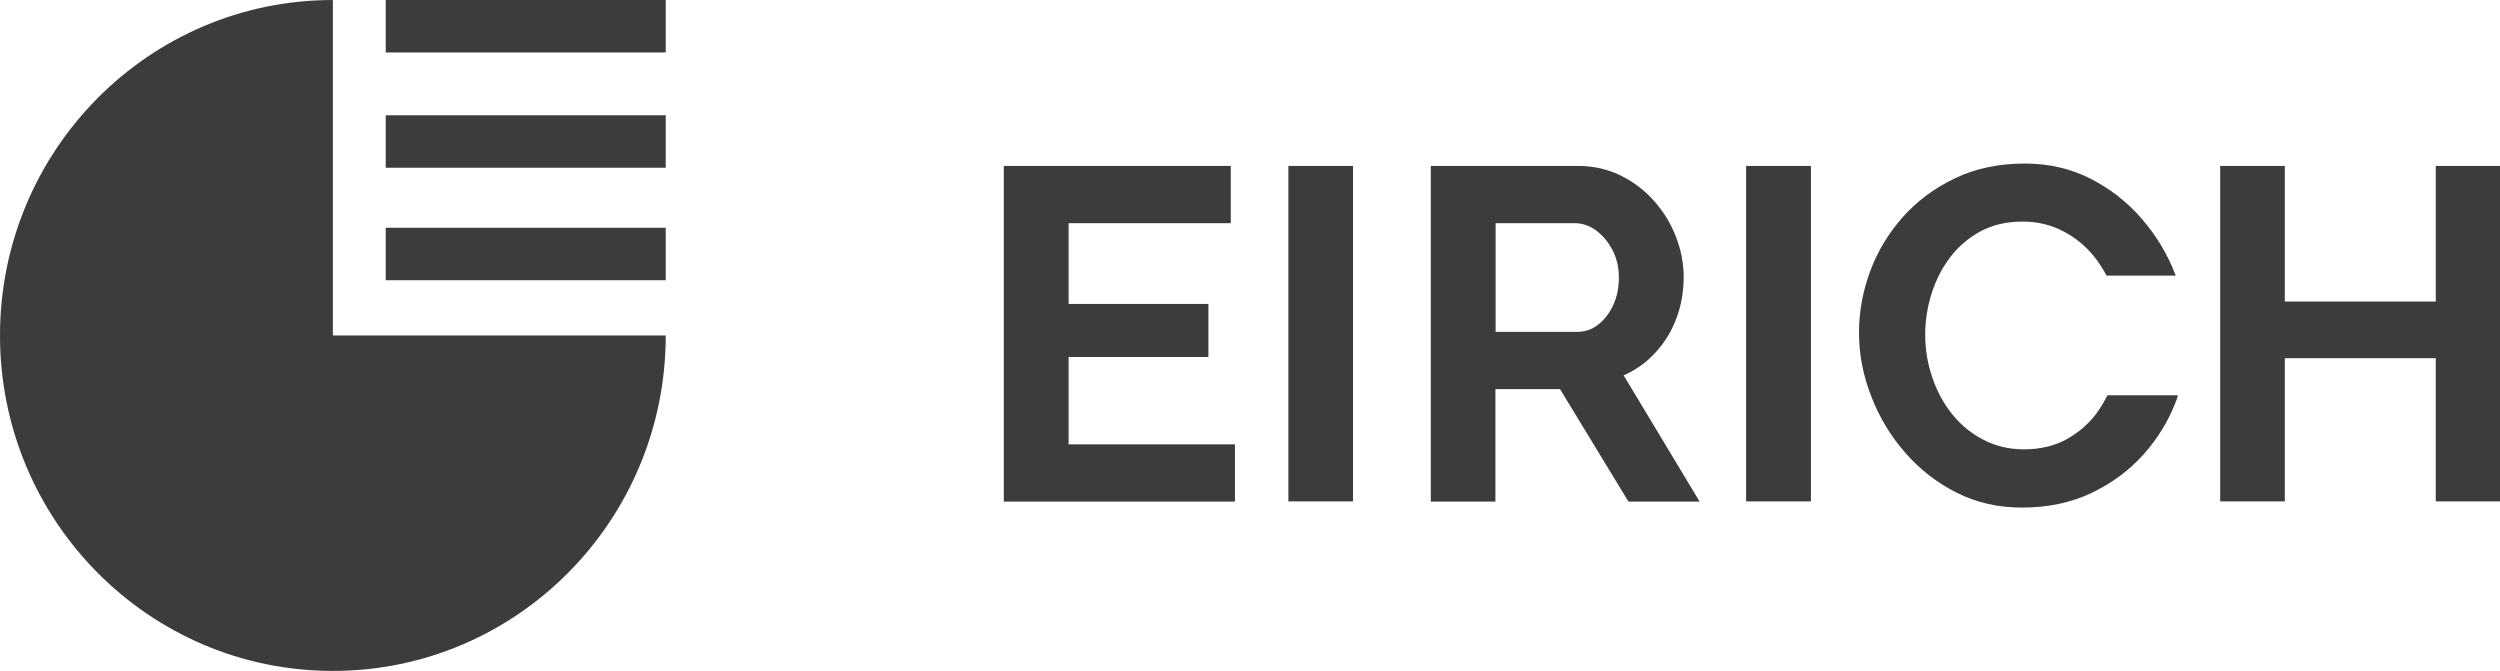
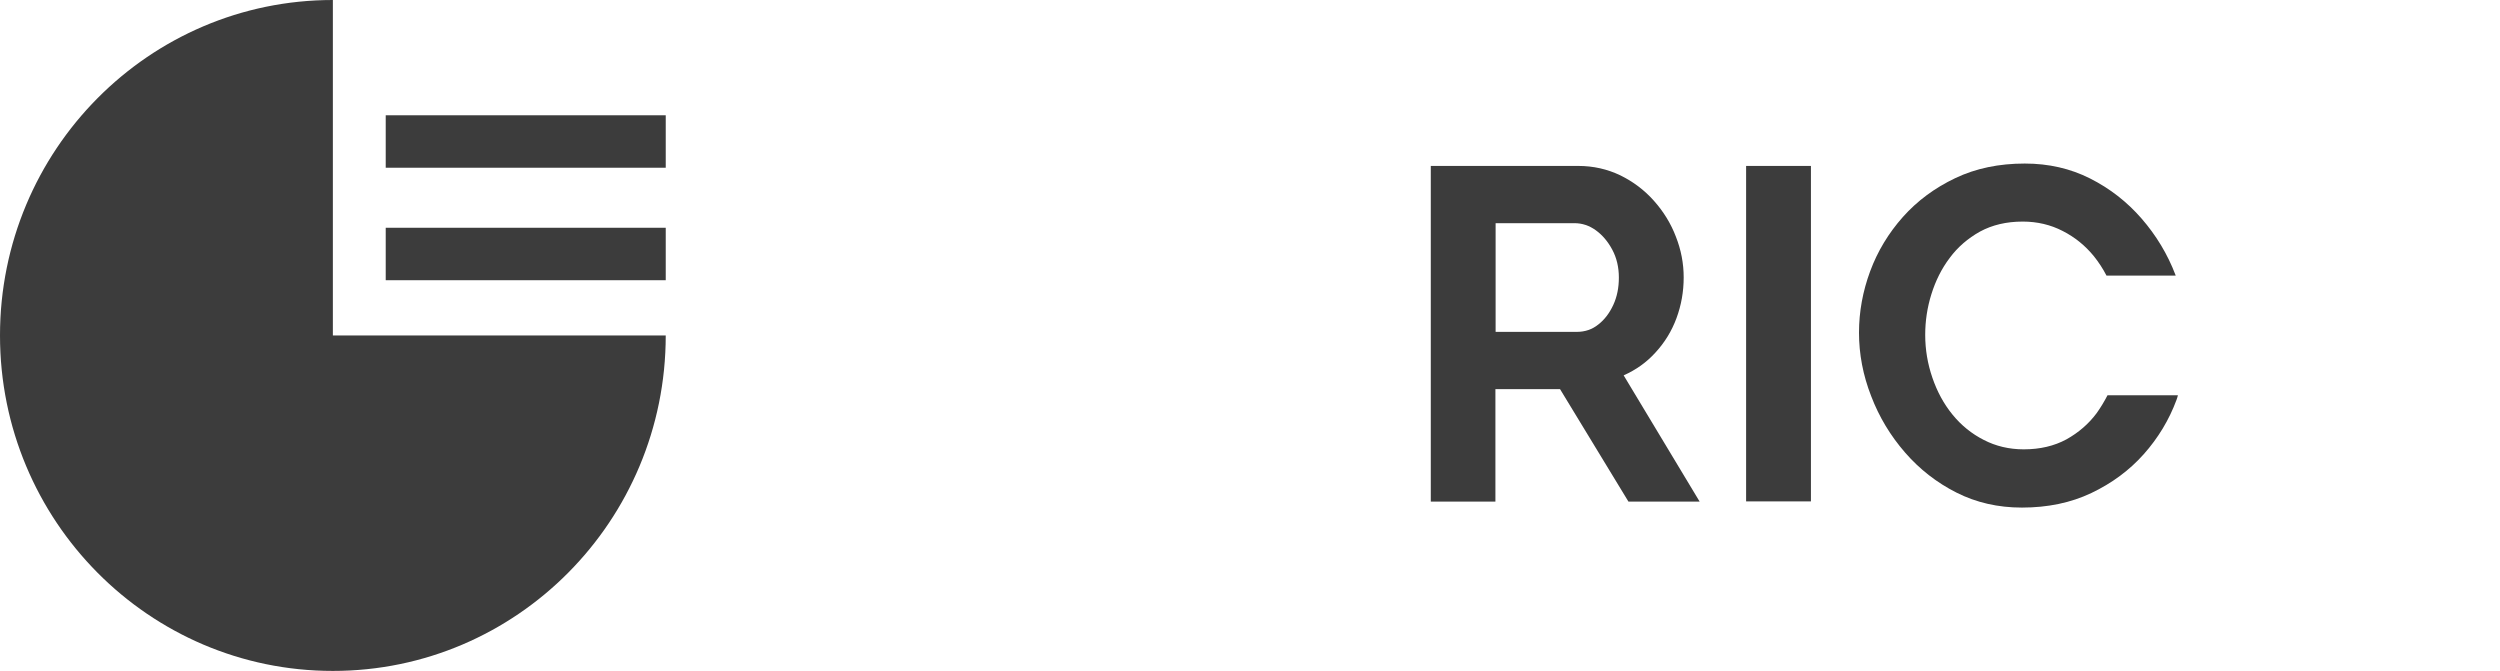
<svg xmlns="http://www.w3.org/2000/svg" version="1.1" id="Ebene_1" x="0px" y="0px" viewBox="0 0 1253.5 336.4" style="enable-background:new 0 0 1253.5 336.4;" xml:space="preserve">
  <style type="text/css">
	.st0{fill:#F3F3F1;}
	.st1{fill:#3C3C3C;}
	.st2{fill:#1D1E1C;}
	.st3{fill:#D9D8D6;}
	.st4{fill:#FFFFFF;}
	.st5{fill:#4E4A48;}
</style>
  <g>
    <g>
      <g>
        <path class="st1" d="M166.9,0C74.7,0,0,75.3,0,168.2c0,92.9,74.7,168.2,166.9,168.2c92.2,0,166.9-75.3,166.9-168.2H166.9V0     L166.9,0z" />
        <polygon class="st1" points="333.8,140.5 193.4,140.5 193.4,114.2 333.8,114.2 333.8,140.5    " />
        <polygon class="st1" points="333.8,84.1 193.4,84.1 193.4,57.8 333.8,57.8 333.8,84.1    " />
-         <polygon class="st1" points="333.8,26.3 193.4,26.3 193.4,0 333.8,0 333.8,26.3    " />
      </g>
-       <path class="st1" d="M619.2,222.8v28.7H503.3V83.2h113.8v28.7h-81.3v40.5h70.1V179h-70.1v43.8H619.2z" />
-       <path class="st1" d="M646,251.5V83.2h32.4v168.2H646z" />
      <path class="st1" d="M717.4,251.5V83.2h74c7.5,0,14.5,1.6,21,4.7c6.5,3.2,12.1,7.4,16.9,12.8c4.8,5.4,8.5,11.4,11,18    c2.6,6.6,3.9,13.4,3.9,20.4c0,7.1-1.2,13.9-3.6,20.4c-2.4,6.5-5.9,12.2-10.5,17.2c-4.5,5-9.9,8.8-16,11.5l38.1,63.3h-35.7    l-34.3-56.4h-32.4v56.4H717.4z M749.9,166.4h40.7c4.1,0,7.7-1.2,10.8-3.7c3.1-2.4,5.6-5.7,7.5-9.8c1.9-4.1,2.8-8.7,2.8-13.7    c0-5.2-1.1-9.9-3.3-14c-2.2-4.1-4.9-7.3-8.2-9.7c-3.3-2.4-6.9-3.6-10.8-3.6h-39.5V166.4z" />
      <path class="st1" d="M875.5,251.5V83.2H908v168.2H875.5z" />
-       <path class="st1" d="M1253.5,83.2v168.2h-32.2v-71.8h-75.7v71.8h-32.4V83.2h32.4v68h75.7v-68H1253.5z" />
      <path class="st1" d="M1056.7,198.2c-1.6,3.1-3.4,6.1-5.4,8.9c-4,5.4-9.1,9.8-15.2,13.2c-6.1,3.3-13.2,5-21.4,5    c-7.3,0-14-1.6-20-4.7c-6.1-3.1-11.3-7.3-15.7-12.7c-4.4-5.4-7.7-11.5-10.1-18.5c-2.4-7-3.6-14.1-3.6-21.5c0-6.9,1-13.7,3.1-20.4    c2.1-6.7,5.1-12.8,9.2-18.2c4-5.4,9.1-9.8,15.2-13.2c6.1-3.3,13.2-5,21.4-5c7.3,0,14,1.6,20,4.7c6.1,3.1,11.3,7.3,15.7,12.7    c2.4,3,4.5,6.2,6.3,9.7h34.7c0-0.1-0.1-0.2-0.1-0.3c-4-10.5-9.7-19.9-17-28.3c-7.3-8.4-15.9-15.1-25.8-20.1    c-9.9-5-20.8-7.5-32.8-7.5v0c0,0,0,0,0,0c0,0,0,0,0,0v0c-12.9,0-24.5,2.4-34.8,7.3c-10.3,4.9-19.1,11.4-26.3,19.5    c-7.2,8.1-12.7,17.2-16.4,27.2c-3.7,10-5.6,20.3-5.6,30.8c0,10.7,2,21.3,6.1,31.8c4,10.5,9.7,19.9,17,28.3    c7.3,8.4,15.9,15.1,25.8,20.1c9.9,5,20.8,7.5,32.8,7.5v0c0,0,0,0,0,0c0,0,0,0,0,0v0c12.9,0,24.5-2.4,34.8-7.3    c10.3-4.9,19.1-11.4,26.3-19.5c7.2-8.1,12.7-17.2,16.4-27.2c0.3-0.8,0.5-1.5,0.7-2.3H1056.7z" />
    </g>
  </g>
</svg>